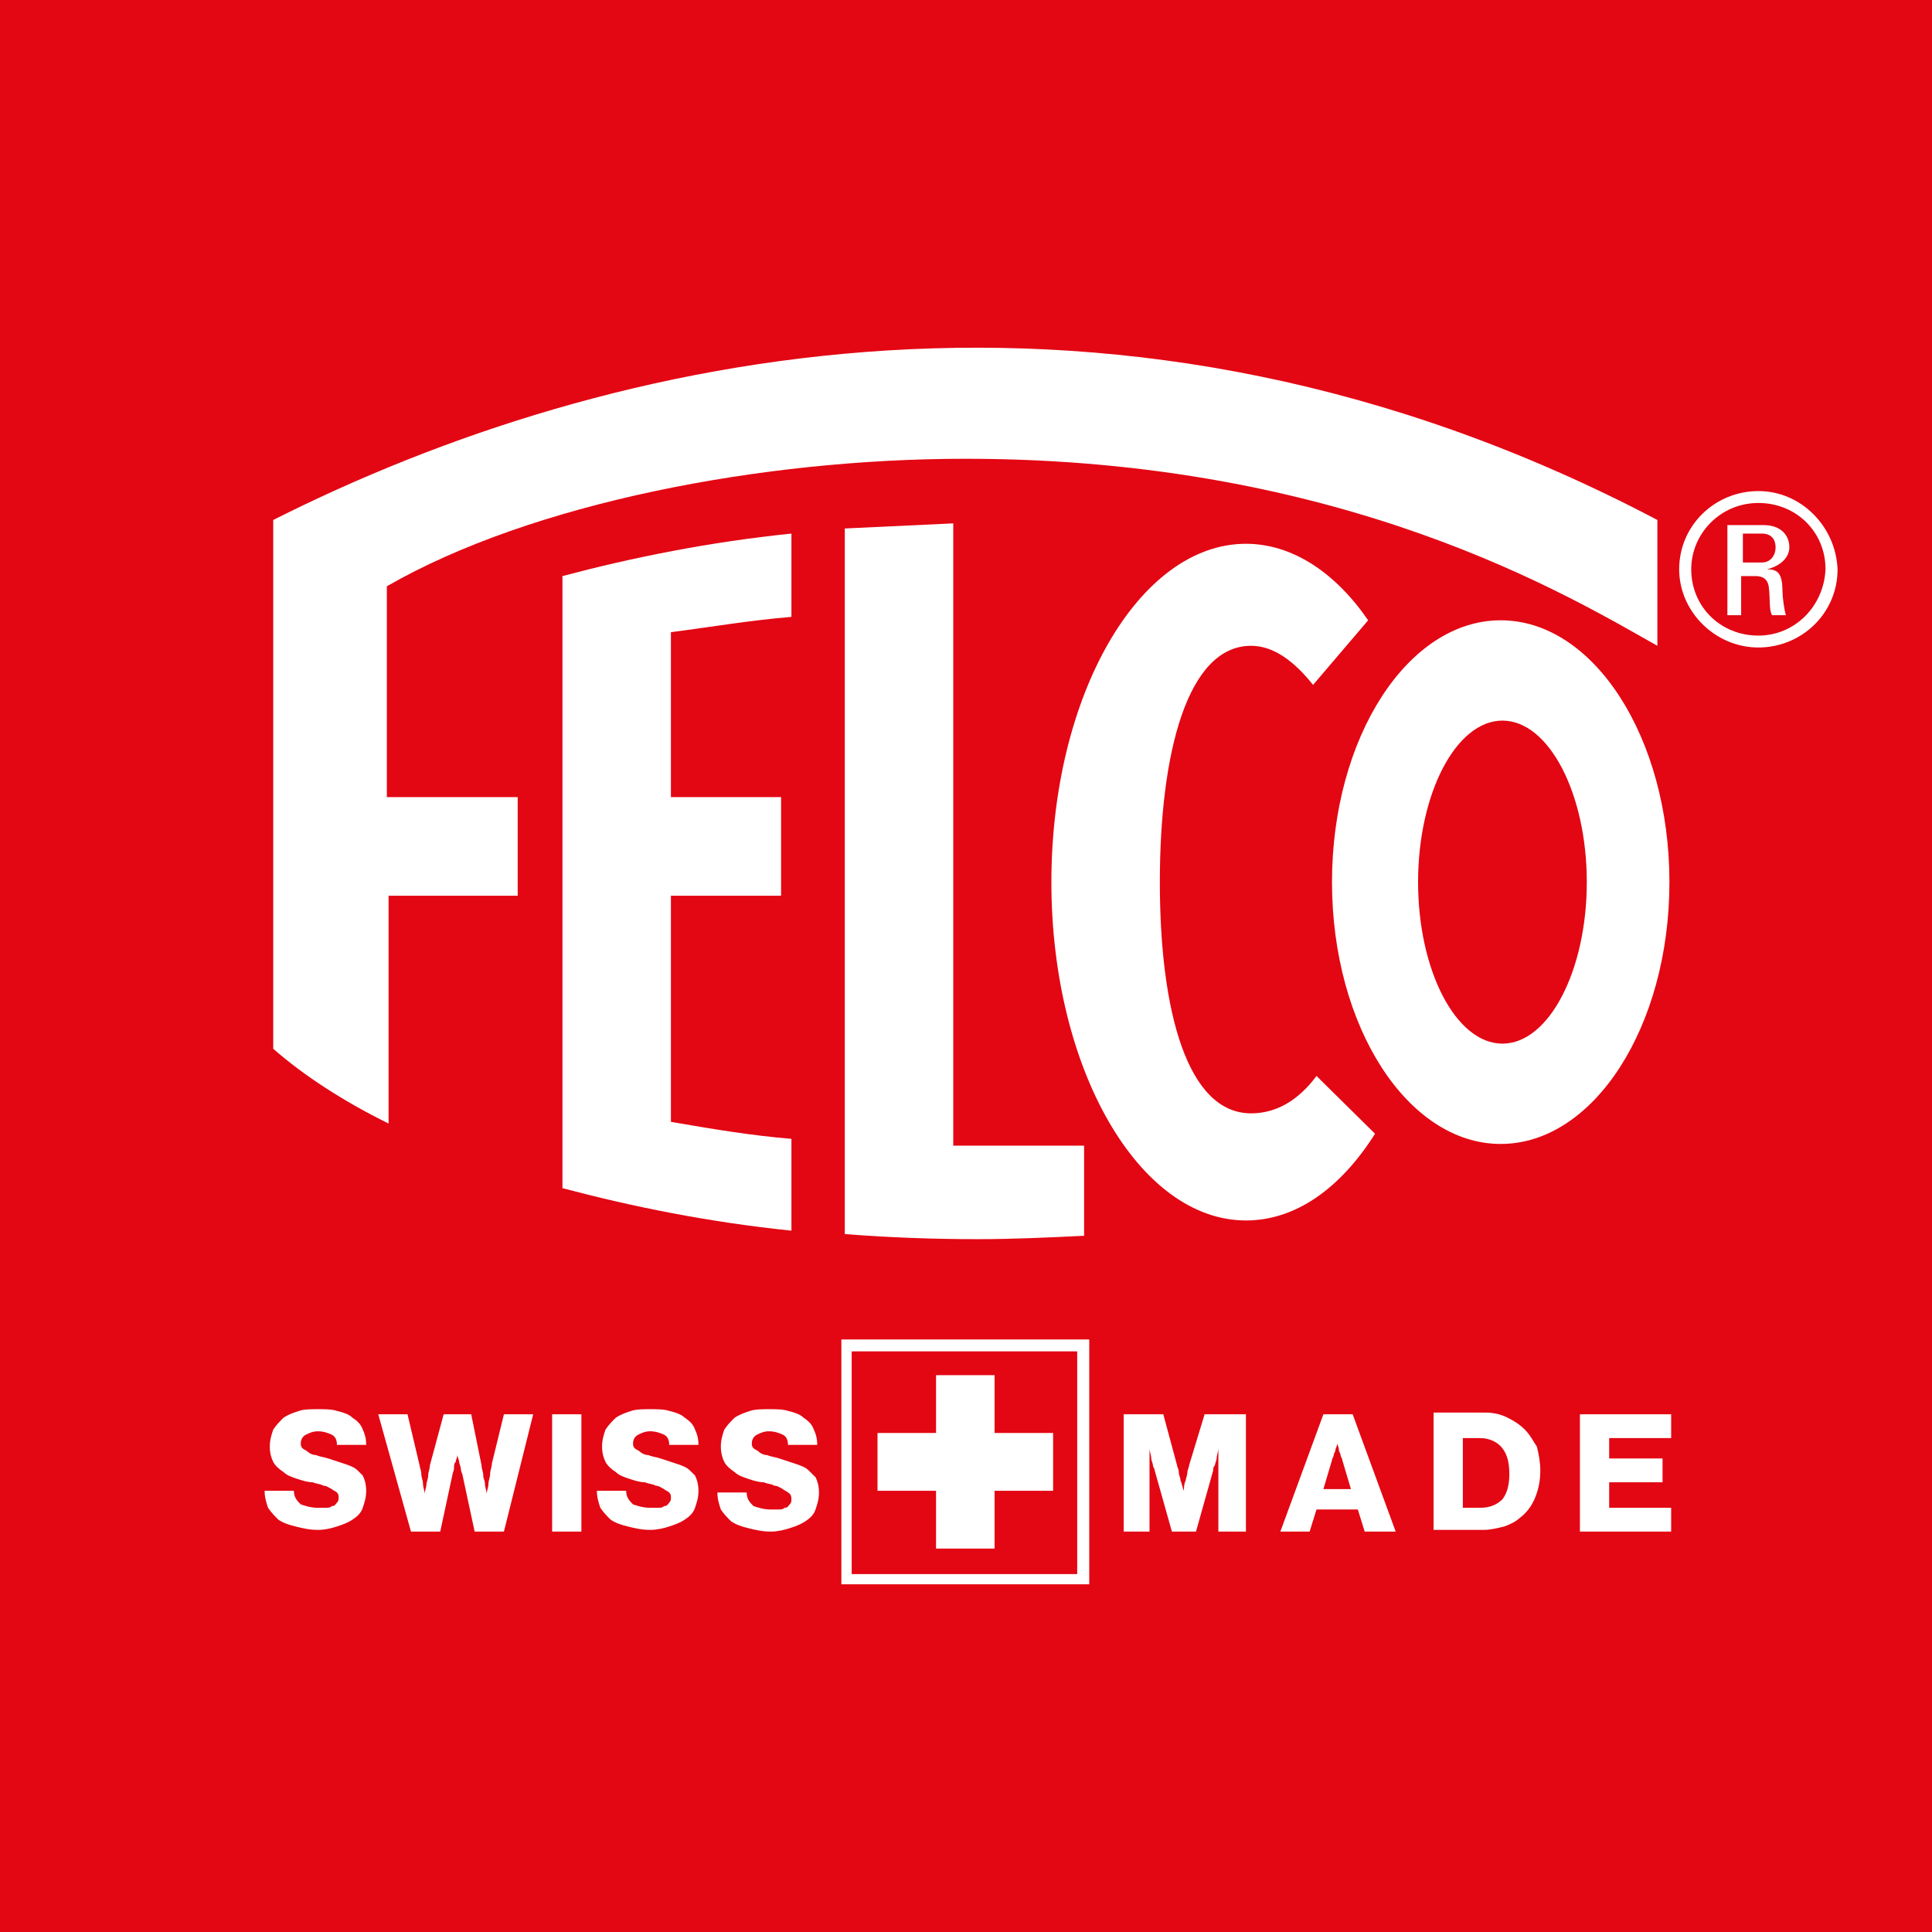
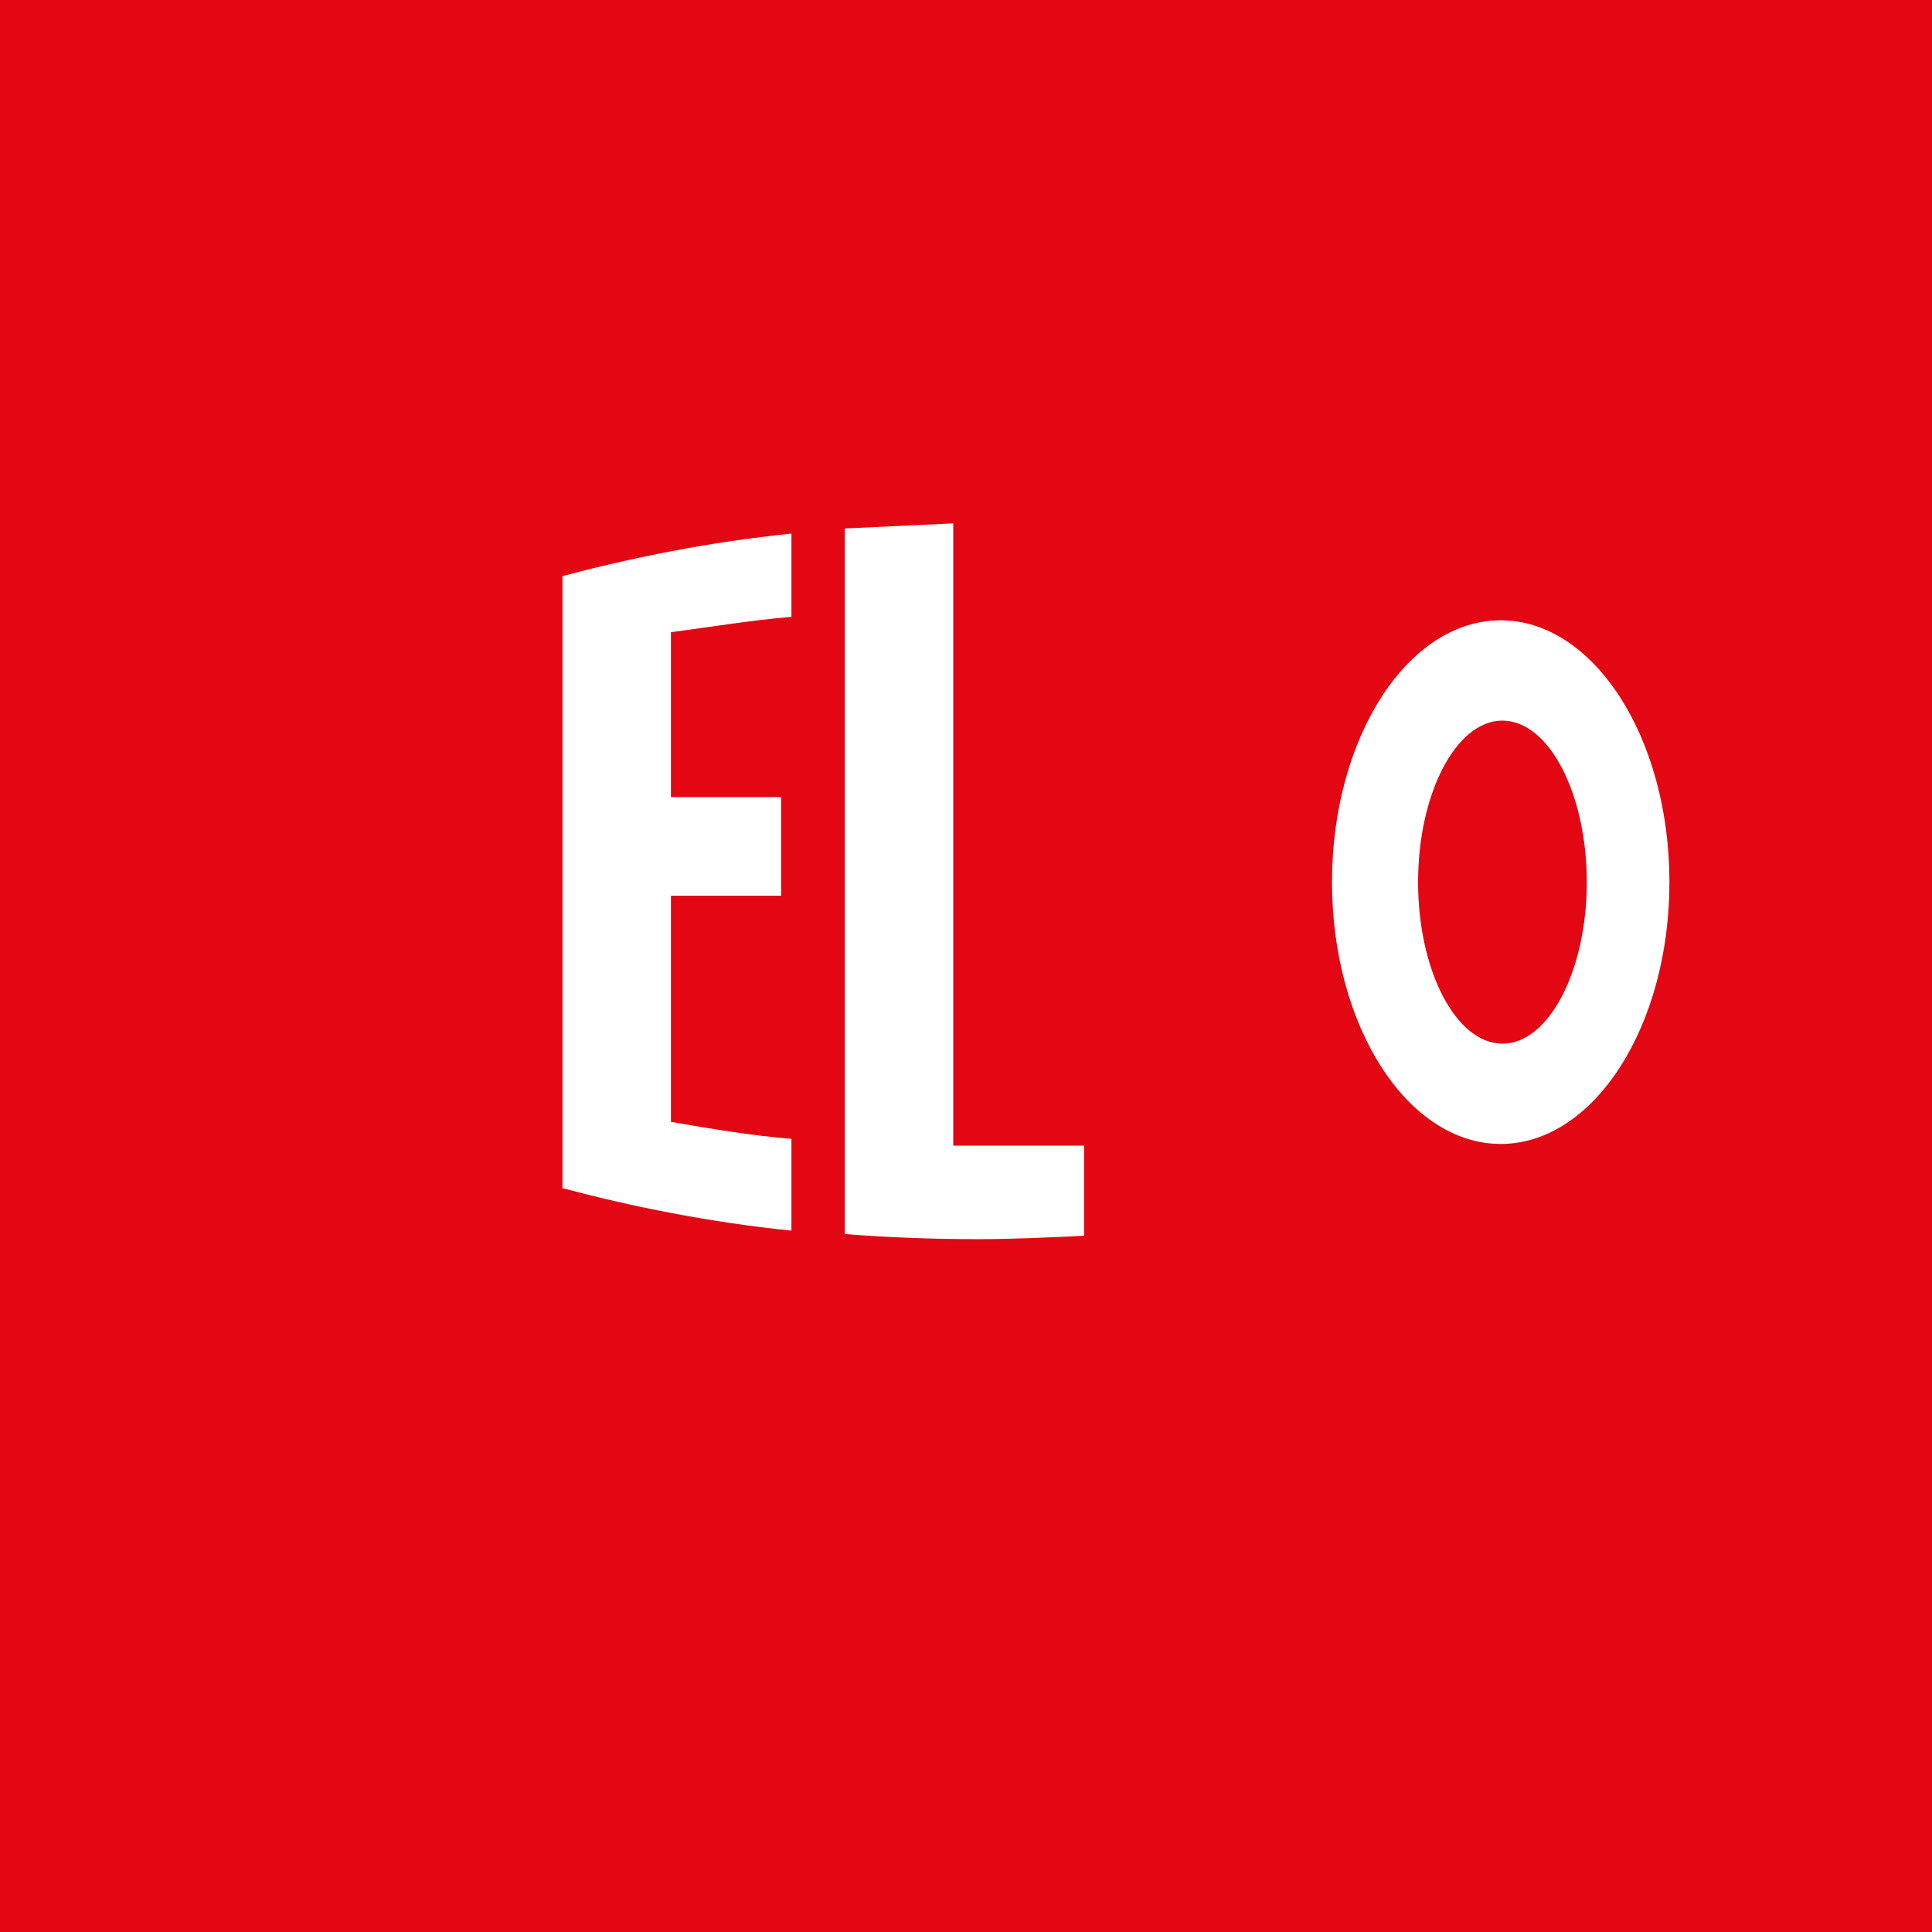
<svg xmlns="http://www.w3.org/2000/svg" viewBox="0 0 512 512" fill="none" height="512" width="512">
-   <path d="M512 0H0v512h512V0Z" fill="#E30613" />
-   <path d="M102.976 237.376h34.218v-26.133H102.52v-55.871c38.324-22.078 99.46-33.793 153.296-33.793 100.372 0 160.139 36.496 183.407 49.563V137.8c-142.802-75.246-278.305-44.607-366.814 0v140.127c8.212 7.209 18.705 13.968 30.567 19.825v-60.376Z" fill="#fff" />
+   <path d="M512 0H0v512h512V0" fill="#E30613" />
  <path d="M223.879 140.052v186.987c11.406.901 23.268 1.352 35.13 1.352 9.581 0 19.162-.451 28.287-.901v-23.88h-34.674V138.701l-28.743 1.351ZM209.736 163.482v-22.078c-21.9 2.253-41.974 6.308-60.68 11.264v162.206c18.706 4.956 38.78 9.011 60.68 11.264v-24.331c-10.95-.901-21.443-2.703-31.937-4.505v-59.926h29.199v-26.133h-29.199v-43.706c10.494-1.351 20.987-3.154 31.937-4.055ZM442.416 233.771c0-38.298-20.074-69.388-44.711-69.388-24.637 0-44.711 31.09-44.711 69.388 0 38.299 20.074 69.388 44.711 69.388 24.637 0 44.711-31.089 44.711-69.388Zm-66.61 0c0-23.43 10.037-42.804 22.355-42.804 12.319 0 22.356 19.374 22.356 42.804 0 23.43-10.037 42.804-22.356 42.804-12.318 0-22.355-19.374-22.355-42.804Z" fill="#fff" />
-   <path d="M331.551 171.142c5.931 0 11.406 4.055 16.424 10.363l14.6-17.122c-8.669-12.616-20.074-20.275-32.393-20.275-28.287 0-51.555 40.1-51.555 89.663 0 49.563 23.268 89.664 51.555 89.664 13.231 0 25.093-8.561 34.218-22.979l-15.512-15.32c-5.019 6.759-10.95 9.913-17.337 9.913-16.881 0-24.181-27.034-24.181-61.278 0-34.243 7.3-62.629 24.181-62.629ZM222.967 419.857h65.698v-64.882h-65.698v64.882Zm2.737-61.728h59.767v59.024h-59.767v-59.024Z" fill="#fff" />
-   <path d="M263.572 364.437H248.06v15.319h-15.512v15.319h15.512v15.32h15.512v-15.32h15.512v-15.319h-15.512v-15.319ZM94.764 389.669c-.912-.902-2.281-1.352-3.65-1.803l-4.106-1.351c-1.368-.451-2.281-.451-3.194-.901-.912 0-1.824-.451-2.28-.902-.457-.45-.913-.45-1.37-.901-.456-.45-.456-.901-.456-1.352 0-.901.457-1.802 1.37-2.252.912-.451 1.824-.901 3.193-.901 1.368 0 2.737.45 3.65.901.912.45 1.368 1.351 1.368 2.703h7.756c0-1.802-.456-3.154-.912-4.055-.456-1.352-1.369-2.253-2.737-3.154-.913-.901-2.282-1.352-4.107-1.802-1.368-.451-3.193-.451-5.018-.451-1.825 0-3.65 0-5.019.451-1.368.45-2.737.901-4.106 1.802-.912.901-1.825 1.802-2.737 3.154-.457 1.352-.913 2.703-.913 4.506 0 1.802.456 3.154.913 4.055.456.901 1.368 1.802 2.737 2.703.912.901 2.281 1.352 3.65 1.803 1.369.45 2.737.901 4.106.901.912.45 2.281.45 2.737.901.913 0 1.37.45 2.282.901.456.45.912.45 1.368.901.457.451.457.901.457 1.352 0 .45 0 .901-.457 1.351-.456.451-.456.902-1.368.902-.457.45-.913.45-1.825.45H84.27c-1.825 0-3.194-.45-4.563-.901-.912-.901-1.825-1.802-1.825-3.605h-7.756c0 1.803.457 3.154.913 4.506.912 1.352 1.825 2.253 2.737 3.154 1.369.901 2.738 1.352 4.563 1.802 1.825.451 3.65.902 5.93.902 1.826 0 3.65-.451 5.02-.902 1.368-.45 2.737-.901 4.105-1.802 1.37-.901 2.282-1.802 2.738-3.154.456-1.352.912-2.703.912-4.506 0-1.802-.456-3.154-.912-4.055l-1.369-1.351ZM130.351 387.866c0 .902-.457 1.803-.457 2.704 0 .901-.456 1.802-.456 2.703 0 .901-.456 1.802-.456 2.704 0-.902-.456-1.803-.456-2.704 0-.901-.457-1.352-.457-2.253s-.456-1.802-.456-2.703l-2.737-13.517h-7.3l-3.65 13.517c0 .901-.456 1.802-.456 2.703 0 .901-.456 1.803-.456 2.253 0 .901-.457 1.802-.457 2.704 0-.902-.456-1.803-.456-2.704 0-.901-.456-1.802-.456-2.703 0-.901-.456-1.803-.456-2.253l-3.194-13.517h-7.756l8.669 31.089h7.756l3.193-14.869c0-.45.456-1.351.456-1.802 0-.901 0-1.352.457-1.802 0-.451.456-1.352.456-1.802 0 .45.456 1.351.456 1.802 0 .45.456 1.351.456 1.802 0 .901.457 1.352.457 1.802l3.193 14.869h7.756L141.3 374.8h-7.756l-3.193 13.066ZM154.075 374.8h-7.756v31.089h7.756V374.8ZM182.818 389.669c-.913-.902-2.281-1.352-3.65-1.803l-4.106-1.351c-1.369-.451-2.281-.451-3.194-.901-.912 0-1.825-.451-2.281-.902-.456-.45-.913-.45-1.369-.901-.456-.45-.456-.901-.456-1.352 0-.901.456-1.802 1.369-2.252.912-.451 1.825-.901 3.193-.901 1.369 0 2.738.45 3.65.901.913.45 1.369 1.351 1.369 2.703h7.756c0-1.802-.456-3.154-.912-4.055-.457-1.352-1.369-2.253-2.738-3.154-.912-.901-2.281-1.352-4.106-1.802-1.369-.451-3.194-.451-5.019-.451-1.825 0-3.65 0-5.018.451-1.369.45-2.738.901-4.106 1.802-.913.901-1.825 1.802-2.738 3.154-.456 1.352-.912 2.703-.912 4.506 0 1.802.456 3.154.912 4.055.456.901 1.369 1.802 2.738 2.703.912.901 2.281 1.352 3.65 1.803 1.368.45 2.737.901 4.106.901.912.45 2.281.45 2.737.901.913 0 1.369.45 2.281.901.456.45.913.45 1.369.901.456.451.456.901.456 1.352 0 .45 0 .901-.456 1.351-.456.451-.456.902-1.369.902-.456.45-.912.45-1.825.45h-1.825c-1.825 0-3.193-.45-4.562-.901-.912-.901-1.825-1.802-1.825-3.605h-7.756c0 1.803.456 3.154.913 4.506.912 1.352 1.824 2.253 2.737 3.154 1.369.901 2.737 1.352 4.562 1.802 1.825.451 3.65.902 5.931.902 1.825 0 3.65-.451 5.019-.902 1.369-.45 2.737-.901 4.106-1.802 1.369-.901 2.281-1.802 2.738-3.154.456-1.352.912-2.703.912-4.506 0-1.802-.456-3.154-.912-4.055l-1.369-1.351ZM214.298 389.669c-.912-.902-2.281-1.352-3.65-1.803l-4.106-1.351c-1.369-.451-2.281-.451-3.194-.901-.912 0-1.825-.451-2.281-.902-.456-.45-.912-.45-1.368-.901-.457-.45-.457-.901-.457-1.352 0-.901.457-1.802 1.369-2.252.912-.451 1.825-.901 3.194-.901 1.368 0 2.737.45 3.65.901.912.45 1.368 1.351 1.368 2.703h7.756c0-1.802-.456-3.154-.912-4.055-.456-1.352-1.369-2.253-2.738-3.154-.912-.901-2.281-1.352-4.106-1.802-1.368-.451-3.193-.451-5.018-.451-1.825 0-3.65 0-5.019.451-1.369.45-2.737.901-4.106 1.802-.913.901-1.825 1.802-2.737 3.154-.457 1.352-.913 2.703-.913 4.506 0 1.802.456 3.154.913 4.055.456.901 1.368 1.802 2.737 2.703.912.901 2.281 1.352 3.65 1.803 1.369.45 2.737.901 4.106.901.912.45 2.281.45 2.737.901.913 0 1.369.45 2.282.901.456.45.912.45 1.368.901.913.451.913 1.352.913 1.802 0 .451 0 .902-.456 1.352-.457.451-.457.901-1.369.901-.456.451-.913.451-1.825.451h-1.825c-1.825 0-3.194-.451-4.562-.901-.913-.902-1.825-1.803-1.825-3.605h-7.756c0 1.802.456 3.154.912 4.506.913 1.351 1.825 2.253 2.737 3.154 1.369.901 2.738 1.351 4.563 1.802 1.825.451 3.65.901 5.931.901 1.825 0 3.65-.45 5.019-.901 1.368-.451 2.737-.901 4.106-1.802 1.368-.901 2.281-1.803 2.737-3.154.456-1.352.913-2.704.913-4.506s-.457-3.154-.913-4.055l-1.825-1.802ZM315.126 388.317c0 .45-.456 1.352-.456 1.802 0 .901-.456 1.802-.456 2.253-.456.901-.456 1.802-.456 2.703-.457-.901-.457-1.802-.913-2.703 0-.901-.456-1.352-.456-2.253s-.456-1.352-.456-1.802l-3.65-13.517h-10.494v31.089h6.844v-22.078c0 .901.456 1.802.456 2.704 0 .45.456 1.351.456 1.802 0 .45.457.901.457 1.352l4.562 16.22h6.387l4.563-16.22c0-.451 0-.902.456-1.352 0-.451.456-1.352.456-1.802 0-.902.456-1.803.456-2.704v22.078h7.3V374.8h-10.95l-4.106 13.517ZM350.713 374.8l-11.406 31.089h7.756l1.825-5.857h10.949l1.825 5.857h8.213L358.469 374.8h-7.756Zm0 19.825 2.281-7.66c0-.45.456-.901.456-1.351 0-.451.456-.902.456-1.352 0-.451.457-.901.457-1.803 0 .451.456.902.456 1.803 0 .45.456.901.456 1.352 0 .45.456.901.456 1.351l2.282 7.66h-7.3ZM404.092 378.855c-1.368-1.352-2.737-2.253-4.562-3.154-1.825-.901-3.65-1.352-5.931-1.352h-13.687v31.09h13.231c1.825 0 3.65-.451 5.475-.902 1.368-.45 3.193-1.351 4.106-2.252 1.825-1.352 3.193-3.154 4.106-5.407.912-2.253 1.369-4.506 1.369-7.209 0-2.253-.457-4.506-.913-6.308-.912-1.352-1.825-3.154-3.194-4.506Zm-5.931 18.473c-1.368 1.352-3.193 2.253-5.931 2.253h-4.562v-18.473h4.562c2.281 0 4.563.901 5.931 2.703 1.369 1.802 1.825 4.055 1.825 6.759 0 2.703-.456 4.956-1.825 6.758ZM426.448 392.823h14.143v-6.308h-14.143v-5.407h16.425V374.8h-24.181v31.089h24.181v-6.308h-16.425v-6.758ZM474.199 145.009c0-3.154-2.281-5.858-6.843-5.858h-9.581v23.88h3.649v-10.363h3.65c.913 0 3.194 0 3.65 2.704.457 3.154 0 6.308.913 7.659h3.65c-.457-1.351-.913-4.956-.913-6.307 0-4.957-1.369-5.858-4.106-5.858 3.65-.901 5.931-3.154 5.931-5.857Zm-7.3 4.055h-5.018v-7.66h5.018c2.738 0 3.65 1.802 3.65 3.605 0 2.253-1.368 4.055-3.65 4.055Z" fill="#fff" />
-   <path d="M465.987 130.14c-11.406 0-20.987 9.011-20.987 20.726 0 11.264 9.581 20.726 20.987 20.726 11.406 0 20.987-9.011 20.987-20.726-.456-11.264-9.581-20.726-20.987-20.726Zm0 38.298c-10.037 0-17.793-7.659-17.793-17.572 0-9.462 7.756-17.572 17.793-17.572 10.037 0 17.793 7.66 17.793 17.572-.456 9.913-8.212 17.572-17.793 17.572Z" fill="#fff" />
</svg>